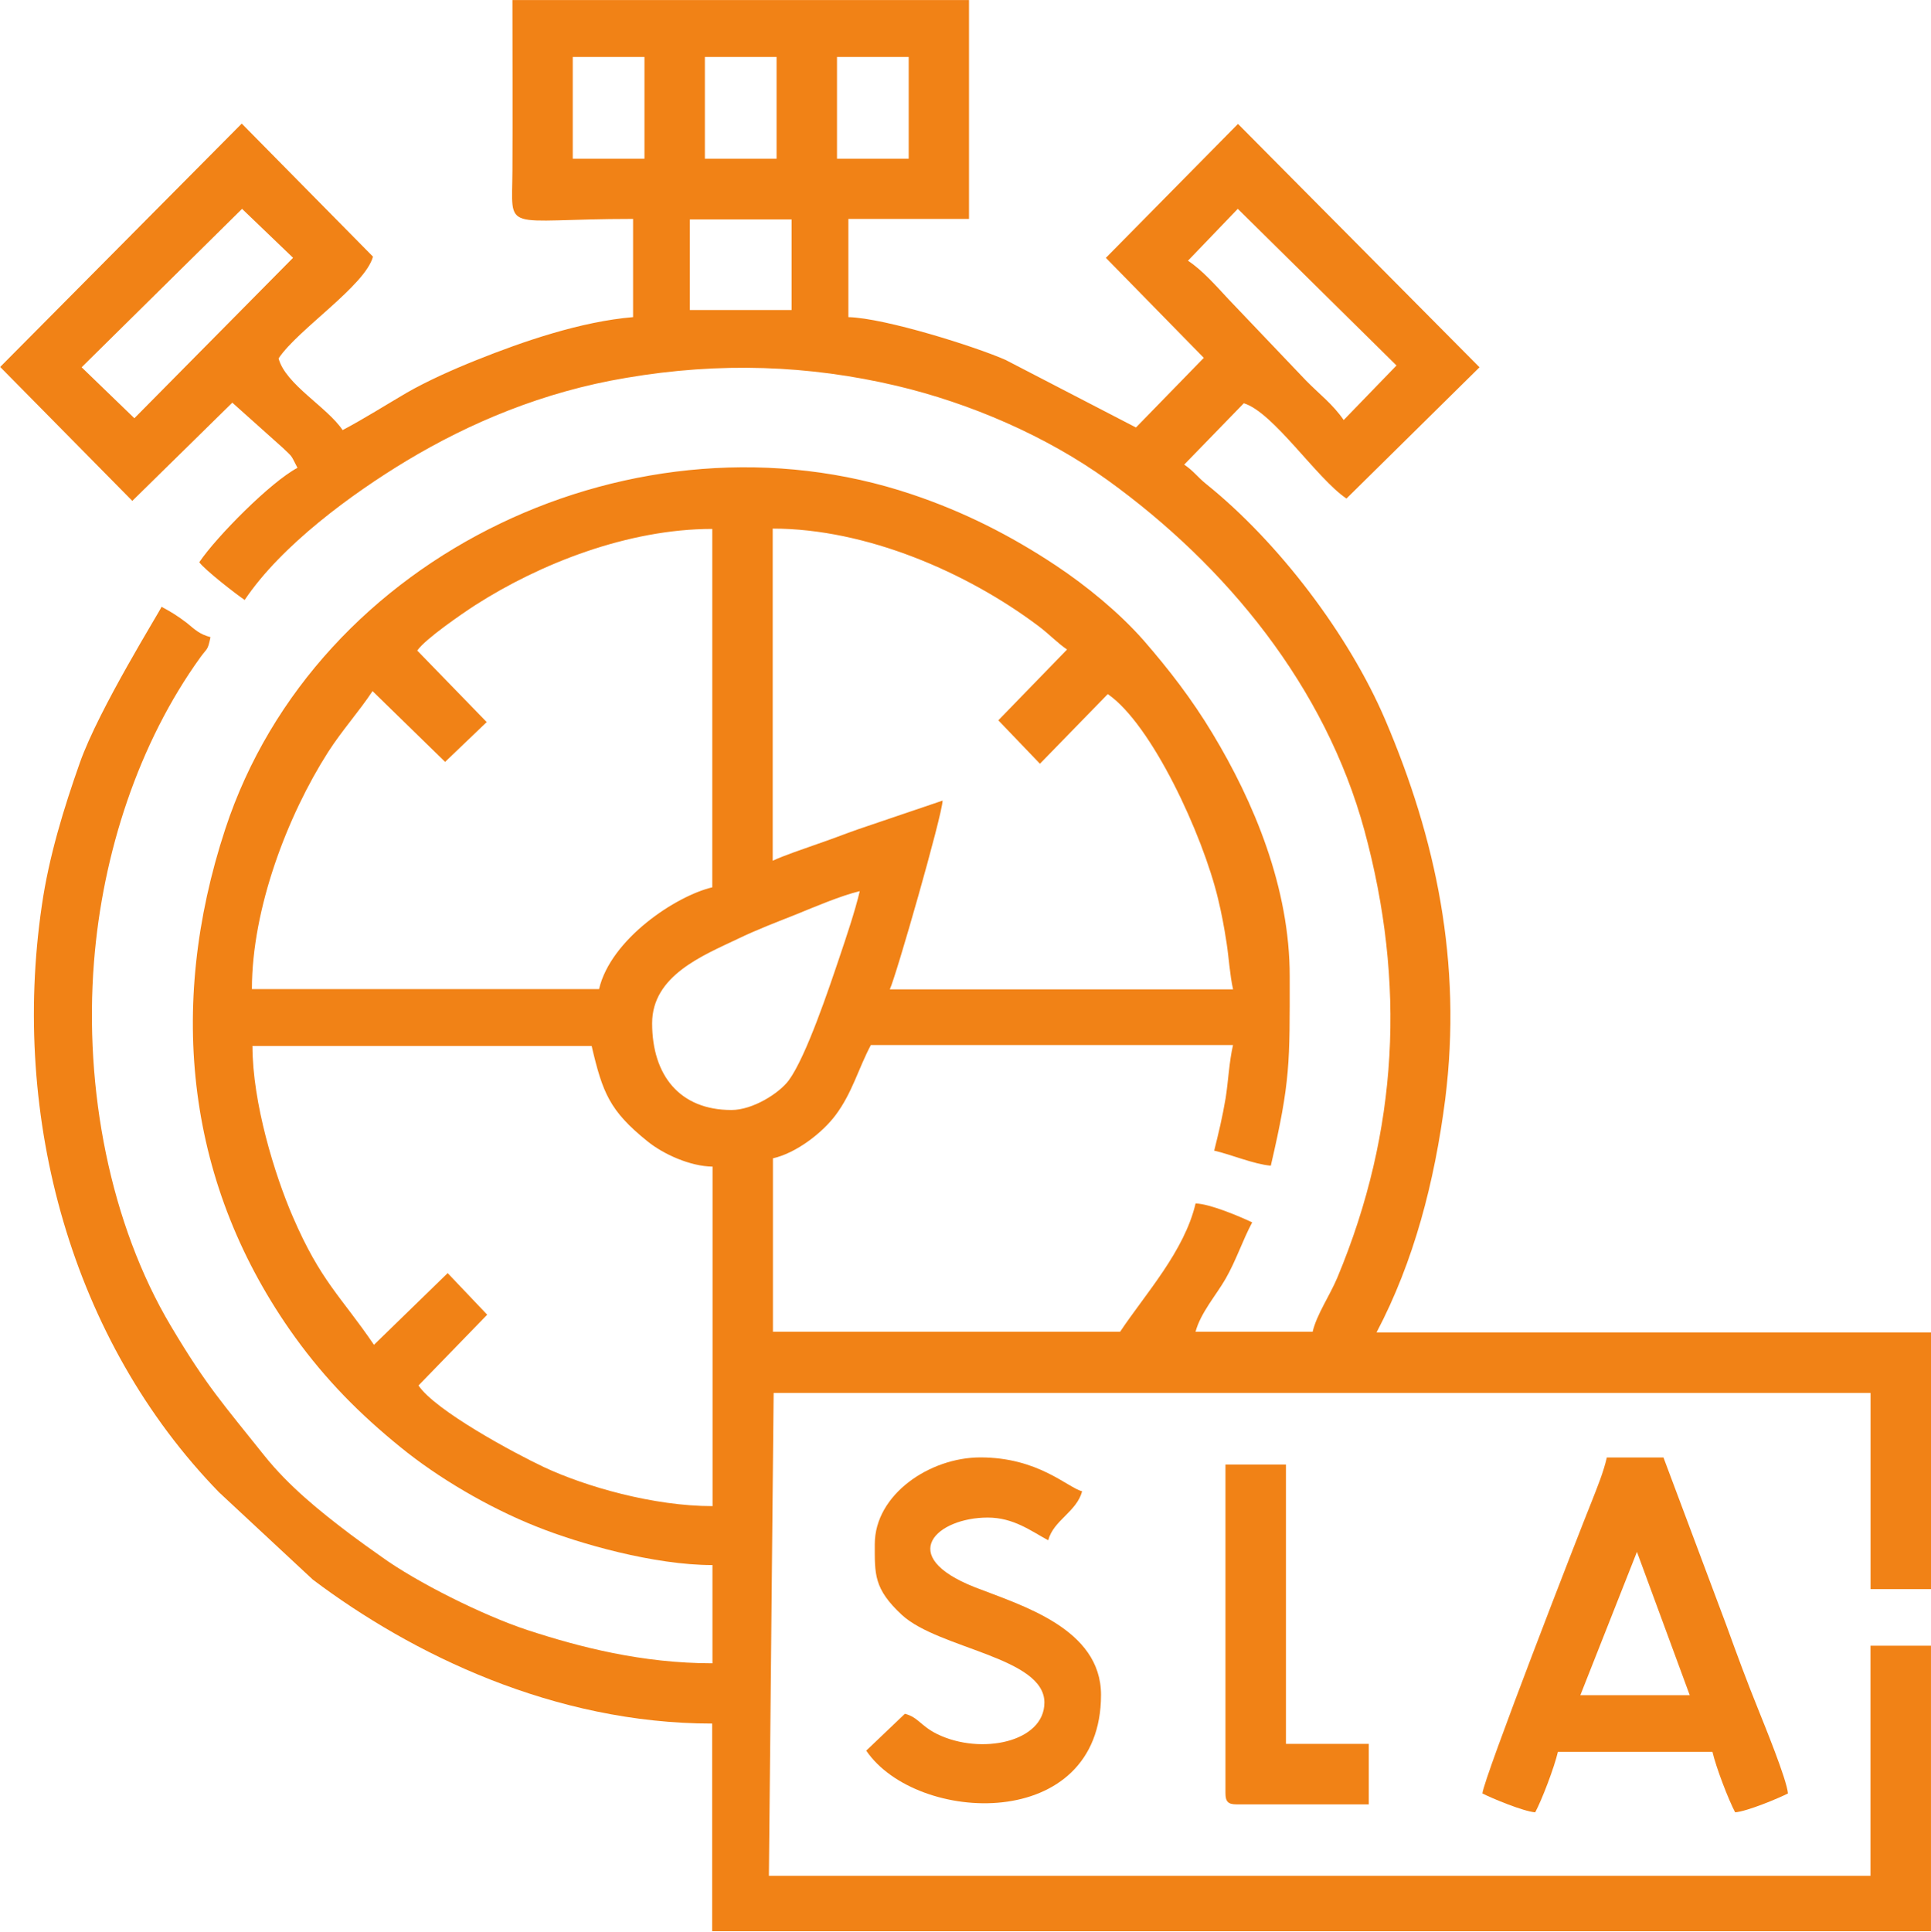
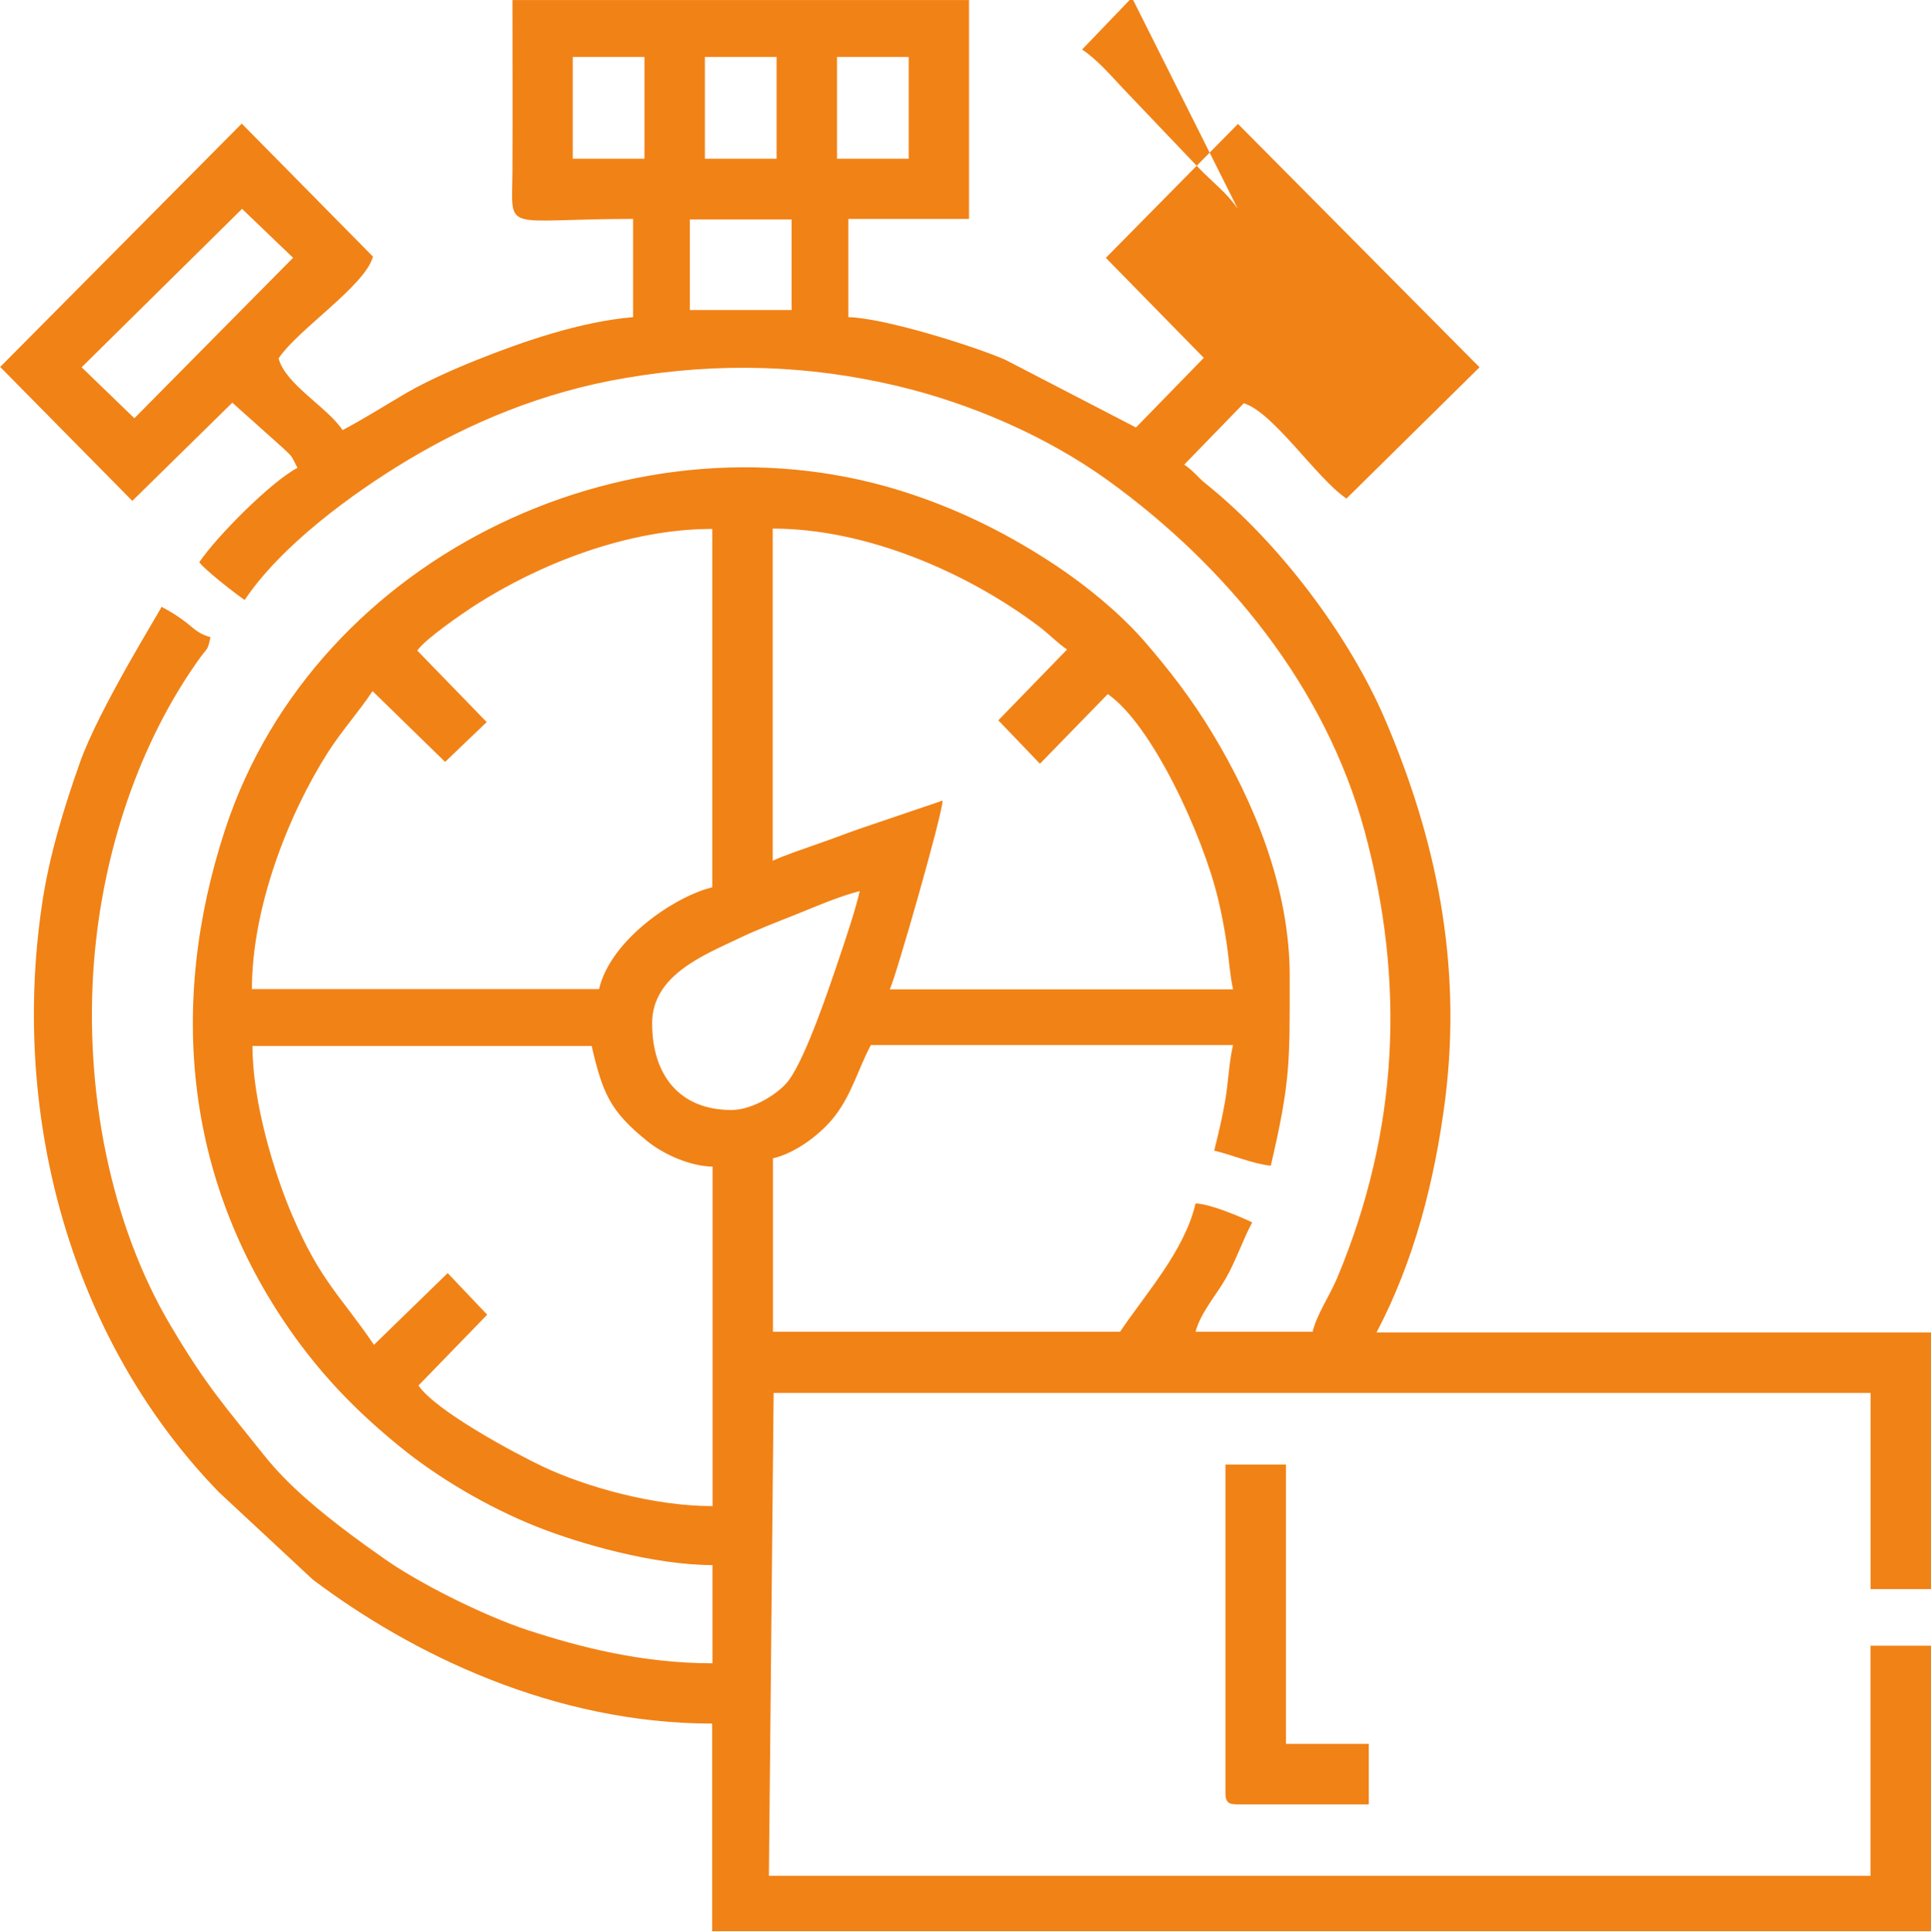
<svg xmlns="http://www.w3.org/2000/svg" xml:space="preserve" width="18.521mm" height="18.532mm" version="1.1" style="shape-rendering:geometricPrecision; text-rendering:geometricPrecision; image-rendering:optimizeQuality; fill-rule:evenodd; clip-rule:evenodd" viewBox="0 0 354.71 354.93">
  <defs>
    <style type="text/css"> .fil0 {fill:#F18216} </style>
  </defs>
  <g id="Camada_x0020_1">
    <g id="_1698418363232">
      <g id="_2130759364496">
-         <path class="fil0" d="M46.32 192.12l62.36 0c2.01,8.61 3.31,11.92 10.24,17.5 2.93,2.38 7.86,4.61 11.97,4.66l0 62.36c-10.89,0 -23.3,-3.58 -30.94,-7.15 -5.53,-2.6 -19.99,-10.4 -23.08,-15.01l12.62 -13 -7.26 -7.64 -13.54 13.17c-6.12,-8.99 -9.75,-11.59 -14.9,-23.51 -3.31,-7.64 -7.42,-20.91 -7.42,-31.37l-0.06 0zm88.04 11.76c-9.48,0 -14.57,-6.34 -14.57,-15.93 0,-8.78 9.37,-12.46 15.71,-15.49 3.58,-1.73 7.31,-3.14 10.73,-4.5 3.47,-1.41 8.13,-3.41 11.7,-4.28 -0.87,3.68 -2.44,8.34 -3.74,12.19 -1.9,5.63 -6.12,18.26 -9.32,22.59 -1.79,2.38 -6.61,5.42 -10.51,5.42zm49.03 -71.57l7.64 7.97 12.46 -12.79c8.07,5.53 17.45,25.84 20.26,37.6 0.65,2.71 1.08,4.93 1.57,8.13 0.38,2.38 0.6,5.96 1.19,8.5l-63.06 0c1.14,-2.38 9.64,-32.02 9.7,-34.67l-15.5 5.26c-2.93,1.03 -4.61,1.73 -7.64,2.76 -2.44,0.87 -6.01,2.06 -8.07,3.03l0 -61.01c17.23,0 35.7,8.07 48.71,17.82 2.11,1.57 3.52,3.14 5.36,4.39l-12.62 13zm-106.73 -12.84c1.46,-2.11 8.24,-6.77 10.67,-8.34 11.86,-7.59 28.01,-13.98 43.51,-13.98l0 65.83c-6.66,1.57 -18.64,9.48 -20.8,18.69l-63.77 0c0,-14.9 6.61,-31.96 13.98,-43.51 2.65,-4.12 5.63,-7.37 8.18,-11.22l13.33 13 7.64 -7.31 -12.79 -13.17 0.05 0zm50.06 -79.16l18.69 0 0 16.63 -18.69 0 0 -16.63zm100.66 -1.95l29.15 28.77 -9.7 10.02c-2.01,-2.93 -4.55,-4.82 -6.93,-7.26l-14.2 -14.9c-2.28,-2.44 -4.82,-5.36 -7.48,-7.1l9.16 -9.54zm-202.69 38.47l-9.7 -9.37 29.47 -29.1 9.37 8.99 -29.15 29.47zm129.06 -66.37l13.17 0 0 18.69 -13.17 0 0 -18.69zm-24.27 0l13.17 0 0 18.69 -13.17 0 0 -18.69zm-24.27 0l13.17 0 0 18.69 -13.17 0 0 -18.69zm249.5 344.48l0 -52.66 -11.11 0 0 42.26 -202.36 0 0.87 -88.69 201.5 0 0 36.03 11.11 0 0 -47.14 -101.86 0c6.88,-13.06 10.67,-27.69 12.62,-42.86 3.14,-25.14 -1.73,-47.89 -11,-69.62 -6.66,-15.6 -19.56,-32.62 -32.89,-43.34 -1.68,-1.35 -2.28,-2.38 -4.06,-3.58l10.95 -11.27c5.42,1.63 13.44,13.87 18.86,17.5l24.44 -24.11 -44.37 -44.7 -24.27 24.6 17.99 18.37 -12.46 12.79 -23.95 -12.41c-5.36,-2.38 -22.1,-7.69 -28.88,-7.86l0 -18.04 22.16 0 0 -40.2 -83.87 0c0,10.4 0.05,20.8 0,31.21 -0.05,11.86 -2.22,8.99 22.16,8.99l0 18.04c-9.59,0.81 -20.16,4.44 -28.82,7.91 -4.33,1.73 -9.05,3.85 -12.73,5.96 -3.79,2.22 -7.91,4.82 -11.81,6.88 -2.82,-4.23 -10.51,-8.4 -11.76,-13.17 3.52,-5.31 15.88,-13.33 17.34,-18.69l-24.11 -24.44 -44.37 44.7 24.27 24.6 18.37 -18.04 9.32 8.34c1.95,1.84 1.41,1.3 2.65,3.63 -4.93,2.6 -14.9,12.68 -18.04,17.34 1.03,1.41 6.66,5.8 8.34,6.93 6.72,-10.02 19.67,-19.5 29.85,-25.63 11.38,-6.83 24.92,-12.62 40.26,-15.17 17.18,-2.93 33.54,-2.33 49.63,1.46 13.54,3.2 27.47,9.21 38.79,17.34 21.84,15.77 39.99,37.93 47.19,64.42 7.53,27.79 6.29,54.99 -4.99,82.03 -1.41,3.36 -3.79,6.77 -4.55,9.97l-21.51 0c0.92,-3.47 3.79,-6.72 5.53,-9.75 1.95,-3.41 3.09,-6.99 4.88,-10.35 -2.06,-0.97 -7.69,-3.41 -10.4,-3.47 -2.06,8.78 -9.16,16.52 -13.87,23.57l-63.77 0 0 -31.86c4.28,-0.97 9.05,-4.66 11.49,-7.91 3.09,-4.12 4.17,-8.51 6.5,-12.9l66.53 0c-0.7,2.98 -0.87,6.61 -1.35,9.7 -0.6,3.58 -1.3,6.45 -2.11,9.7 3.09,0.7 7.26,2.49 10.4,2.76 3.63,-15.6 3.47,-18.91 3.47,-34.67 0.05,-16.36 -6.61,-32.18 -14.2,-44.75 -3.79,-6.29 -7.97,-11.7 -12.68,-17.12 -4.5,-5.09 -10.46,-9.97 -16.09,-13.71 -8.34,-5.53 -16.9,-9.86 -26.44,-13.06 -50.23,-16.9 -109.44,10.73 -126.13,61.49 -10.78,32.78 -7.15,65.61 12.84,93.35 5.69,7.86 11.86,14.09 19.34,20.16 6.83,5.58 16.09,11.05 24.92,14.57 7.97,3.2 21.73,7.1 32.4,7.1l0 18.04c-12.95,0 -24.44,-2.98 -34.03,-6.12 -8.18,-2.71 -20.32,-8.78 -26.76,-13.44 -2.06,-1.46 -3.68,-2.6 -5.63,-4.06 -5.74,-4.33 -11.43,-8.94 -15.93,-14.57 -7.42,-9.32 -10.51,-12.62 -17.12,-23.73 -11.16,-18.75 -15.98,-43.51 -14.14,-66.91 1.57,-19.94 8.18,-40.2 19.56,-55.97 1.3,-1.79 1.3,-1.14 1.84,-3.68 -2.01,-0.54 -2.82,-1.35 -4.33,-2.6 -1.79,-1.35 -2.76,-1.95 -4.66,-2.98 -0.22,0.7 -11.49,18.69 -15.01,28.66 -2.93,8.29 -5.69,17.23 -6.99,26.28 -5.69,38.9 5.42,79.81 32.56,107.71l17.23 16.04c18.2,13.71 44.32,26.44 73.36,26.44l0 38.14 223.87 0 0.05 0.21z" />
-         <path class="fil0" d="M300.7 285.04l9.7 26.33 -20.1 0 10.4 -26.33zm-28.39 44.37c1.68,0.87 7.53,3.31 9.7,3.47 1.25,-2.33 3.52,-8.29 4.17,-11.11l28.39 0c0.65,2.82 2.93,8.78 4.17,11.11 2.17,-0.16 8.02,-2.6 9.7,-3.47 -0.22,-2.6 -4.39,-12.73 -5.42,-15.33 -2.11,-5.2 -3.95,-10.19 -5.91,-15.6l-11.54 -30.78 -10.4 0c-0.65,2.82 -1.73,5.36 -2.65,7.75 -2.76,6.83 -19.99,51.25 -20.21,53.96l0 0z" />
-         <path class="fil0" d="M160.69 283.63c0,5.47 -0.22,8.18 4.99,13 6.77,6.23 26.17,7.75 26.17,16.09 0,7.26 -11.65,9.7 -19.67,5.8 -3.09,-1.52 -3.47,-3.09 -5.96,-3.74l-7.1 6.77c9.21,13.54 43.13,15.17 43.13,-10.24 0,-12.19 -14.57,-16.42 -23.19,-19.78 -14.68,-5.8 -6.88,-12.79 2.38,-12.79 4.77,0 7.97,2.49 11.11,4.17 0.97,-3.68 5.2,-5.2 6.23,-8.99 -2.76,-0.76 -8.07,-6.23 -18.69,-6.23 -9.32,0 -19.4,6.83 -19.4,15.93z" />
+         <path class="fil0" d="M46.32 192.12l62.36 0c2.01,8.61 3.31,11.92 10.24,17.5 2.93,2.38 7.86,4.61 11.97,4.66l0 62.36c-10.89,0 -23.3,-3.58 -30.94,-7.15 -5.53,-2.6 -19.99,-10.4 -23.08,-15.01l12.62 -13 -7.26 -7.64 -13.54 13.17c-6.12,-8.99 -9.75,-11.59 -14.9,-23.51 -3.31,-7.64 -7.42,-20.91 -7.42,-31.37l-0.06 0zm88.04 11.76c-9.48,0 -14.57,-6.34 -14.57,-15.93 0,-8.78 9.37,-12.46 15.71,-15.49 3.58,-1.73 7.31,-3.14 10.73,-4.5 3.47,-1.41 8.13,-3.41 11.7,-4.28 -0.87,3.68 -2.44,8.34 -3.74,12.19 -1.9,5.63 -6.12,18.26 -9.32,22.59 -1.79,2.38 -6.61,5.42 -10.51,5.42zm49.03 -71.57l7.64 7.97 12.46 -12.79c8.07,5.53 17.45,25.84 20.26,37.6 0.65,2.71 1.08,4.93 1.57,8.13 0.38,2.38 0.6,5.96 1.19,8.5l-63.06 0c1.14,-2.38 9.64,-32.02 9.7,-34.67l-15.5 5.26c-2.93,1.03 -4.61,1.73 -7.64,2.76 -2.44,0.87 -6.01,2.06 -8.07,3.03l0 -61.01c17.23,0 35.7,8.07 48.71,17.82 2.11,1.57 3.52,3.14 5.36,4.39l-12.62 13zm-106.73 -12.84c1.46,-2.11 8.24,-6.77 10.67,-8.34 11.86,-7.59 28.01,-13.98 43.51,-13.98l0 65.83c-6.66,1.57 -18.64,9.48 -20.8,18.69l-63.77 0c0,-14.9 6.61,-31.96 13.98,-43.51 2.65,-4.12 5.63,-7.37 8.18,-11.22l13.33 13 7.64 -7.31 -12.79 -13.17 0.05 0zm50.06 -79.16l18.69 0 0 16.63 -18.69 0 0 -16.63zm100.66 -1.95c-2.01,-2.93 -4.55,-4.82 -6.93,-7.26l-14.2 -14.9c-2.28,-2.44 -4.82,-5.36 -7.48,-7.1l9.16 -9.54zm-202.69 38.47l-9.7 -9.37 29.47 -29.1 9.37 8.99 -29.15 29.47zm129.06 -66.37l13.17 0 0 18.69 -13.17 0 0 -18.69zm-24.27 0l13.17 0 0 18.69 -13.17 0 0 -18.69zm-24.27 0l13.17 0 0 18.69 -13.17 0 0 -18.69zm249.5 344.48l0 -52.66 -11.11 0 0 42.26 -202.36 0 0.87 -88.69 201.5 0 0 36.03 11.11 0 0 -47.14 -101.86 0c6.88,-13.06 10.67,-27.69 12.62,-42.86 3.14,-25.14 -1.73,-47.89 -11,-69.62 -6.66,-15.6 -19.56,-32.62 -32.89,-43.34 -1.68,-1.35 -2.28,-2.38 -4.06,-3.58l10.95 -11.27c5.42,1.63 13.44,13.87 18.86,17.5l24.44 -24.11 -44.37 -44.7 -24.27 24.6 17.99 18.37 -12.46 12.79 -23.95 -12.41c-5.36,-2.38 -22.1,-7.69 -28.88,-7.86l0 -18.04 22.16 0 0 -40.2 -83.87 0c0,10.4 0.05,20.8 0,31.21 -0.05,11.86 -2.22,8.99 22.16,8.99l0 18.04c-9.59,0.81 -20.16,4.44 -28.82,7.91 -4.33,1.73 -9.05,3.85 -12.73,5.96 -3.79,2.22 -7.91,4.82 -11.81,6.88 -2.82,-4.23 -10.51,-8.4 -11.76,-13.17 3.52,-5.31 15.88,-13.33 17.34,-18.69l-24.11 -24.44 -44.37 44.7 24.27 24.6 18.37 -18.04 9.32 8.34c1.95,1.84 1.41,1.3 2.65,3.63 -4.93,2.6 -14.9,12.68 -18.04,17.34 1.03,1.41 6.66,5.8 8.34,6.93 6.72,-10.02 19.67,-19.5 29.85,-25.63 11.38,-6.83 24.92,-12.62 40.26,-15.17 17.18,-2.93 33.54,-2.33 49.63,1.46 13.54,3.2 27.47,9.21 38.79,17.34 21.84,15.77 39.99,37.93 47.19,64.42 7.53,27.79 6.29,54.99 -4.99,82.03 -1.41,3.36 -3.79,6.77 -4.55,9.97l-21.51 0c0.92,-3.47 3.79,-6.72 5.53,-9.75 1.95,-3.41 3.09,-6.99 4.88,-10.35 -2.06,-0.97 -7.69,-3.41 -10.4,-3.47 -2.06,8.78 -9.16,16.52 -13.87,23.57l-63.77 0 0 -31.86c4.28,-0.97 9.05,-4.66 11.49,-7.91 3.09,-4.12 4.17,-8.51 6.5,-12.9l66.53 0c-0.7,2.98 -0.87,6.61 -1.35,9.7 -0.6,3.58 -1.3,6.45 -2.11,9.7 3.09,0.7 7.26,2.49 10.4,2.76 3.63,-15.6 3.47,-18.91 3.47,-34.67 0.05,-16.36 -6.61,-32.18 -14.2,-44.75 -3.79,-6.29 -7.97,-11.7 -12.68,-17.12 -4.5,-5.09 -10.46,-9.97 -16.09,-13.71 -8.34,-5.53 -16.9,-9.86 -26.44,-13.06 -50.23,-16.9 -109.44,10.73 -126.13,61.49 -10.78,32.78 -7.15,65.61 12.84,93.35 5.69,7.86 11.86,14.09 19.34,20.16 6.83,5.58 16.09,11.05 24.92,14.57 7.97,3.2 21.73,7.1 32.4,7.1l0 18.04c-12.95,0 -24.44,-2.98 -34.03,-6.12 -8.18,-2.71 -20.32,-8.78 -26.76,-13.44 -2.06,-1.46 -3.68,-2.6 -5.63,-4.06 -5.74,-4.33 -11.43,-8.94 -15.93,-14.57 -7.42,-9.32 -10.51,-12.62 -17.12,-23.73 -11.16,-18.75 -15.98,-43.51 -14.14,-66.91 1.57,-19.94 8.18,-40.2 19.56,-55.97 1.3,-1.79 1.3,-1.14 1.84,-3.68 -2.01,-0.54 -2.82,-1.35 -4.33,-2.6 -1.79,-1.35 -2.76,-1.95 -4.66,-2.98 -0.22,0.7 -11.49,18.69 -15.01,28.66 -2.93,8.29 -5.69,17.23 -6.99,26.28 -5.69,38.9 5.42,79.81 32.56,107.71l17.23 16.04c18.2,13.71 44.32,26.44 73.36,26.44l0 38.14 223.87 0 0.05 0.21z" />
        <path class="fil0" d="M225.11 329.36c0,1.57 0.49,2.06 2.06,2.06l24.27 0 0 -11.11 -15.22 0 0 -51.31 -11.11 0 0 60.3 -0 0.05z" />
      </g>
    </g>
  </g>
</svg>